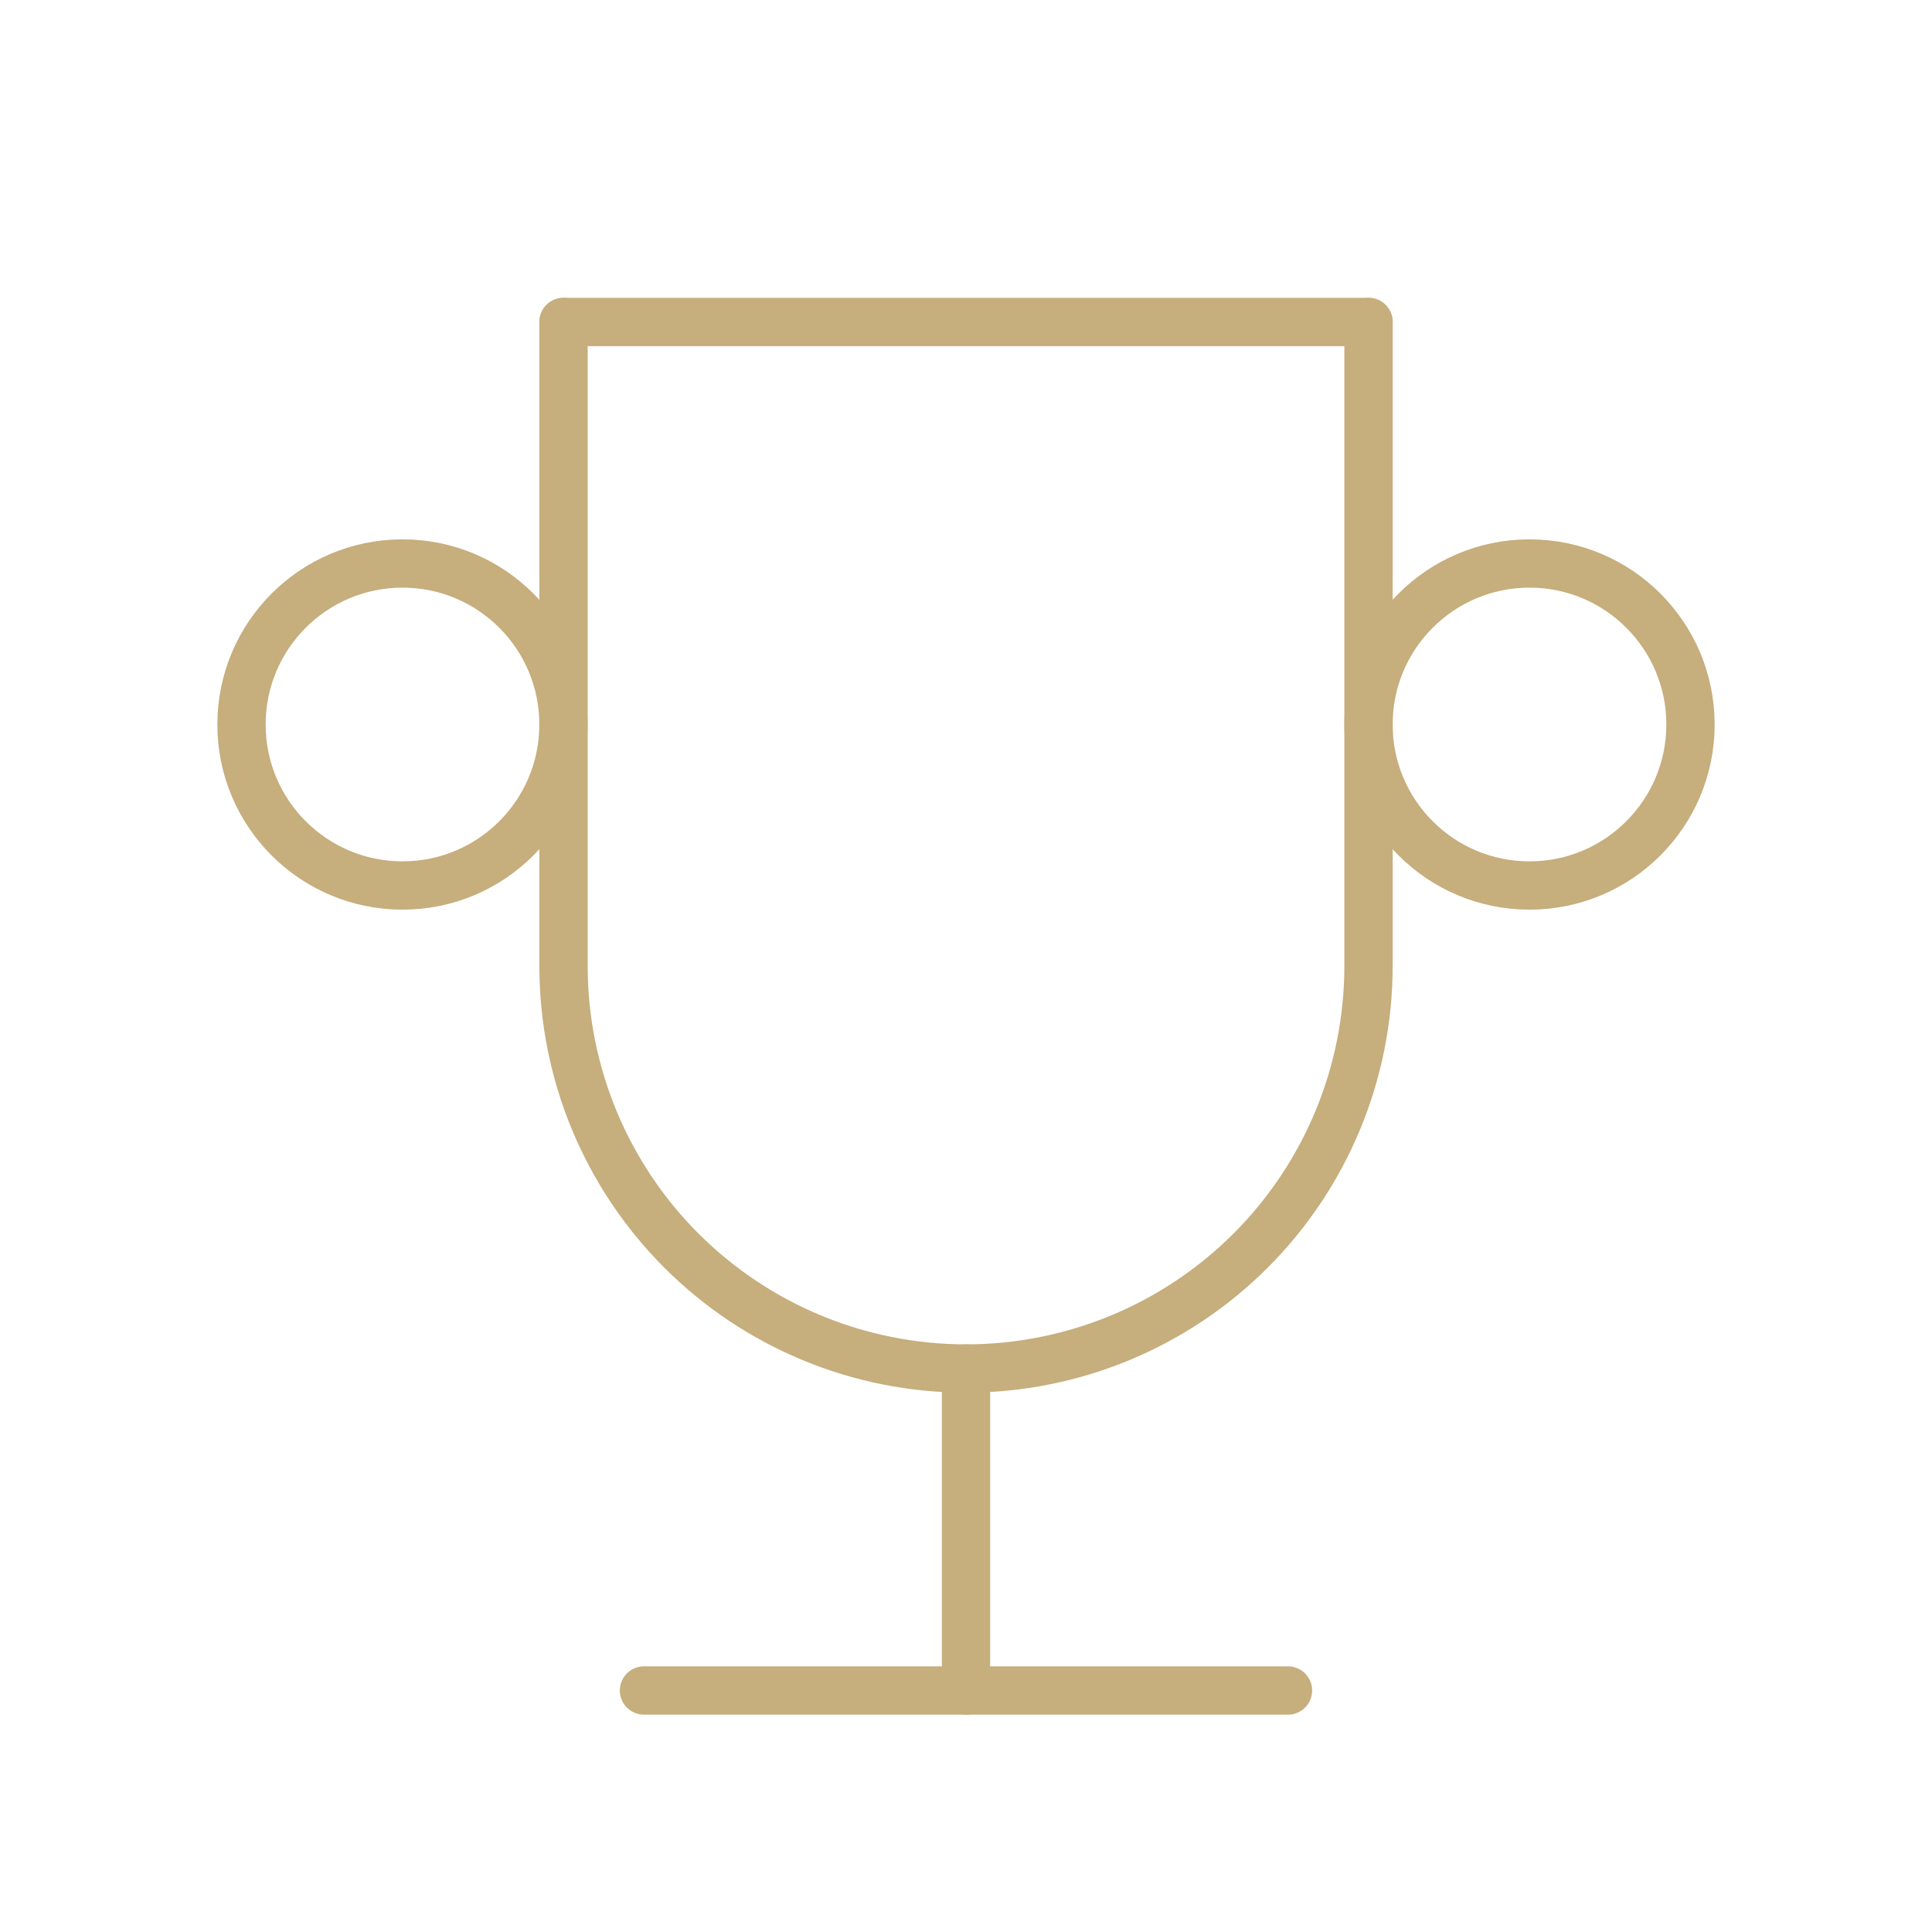
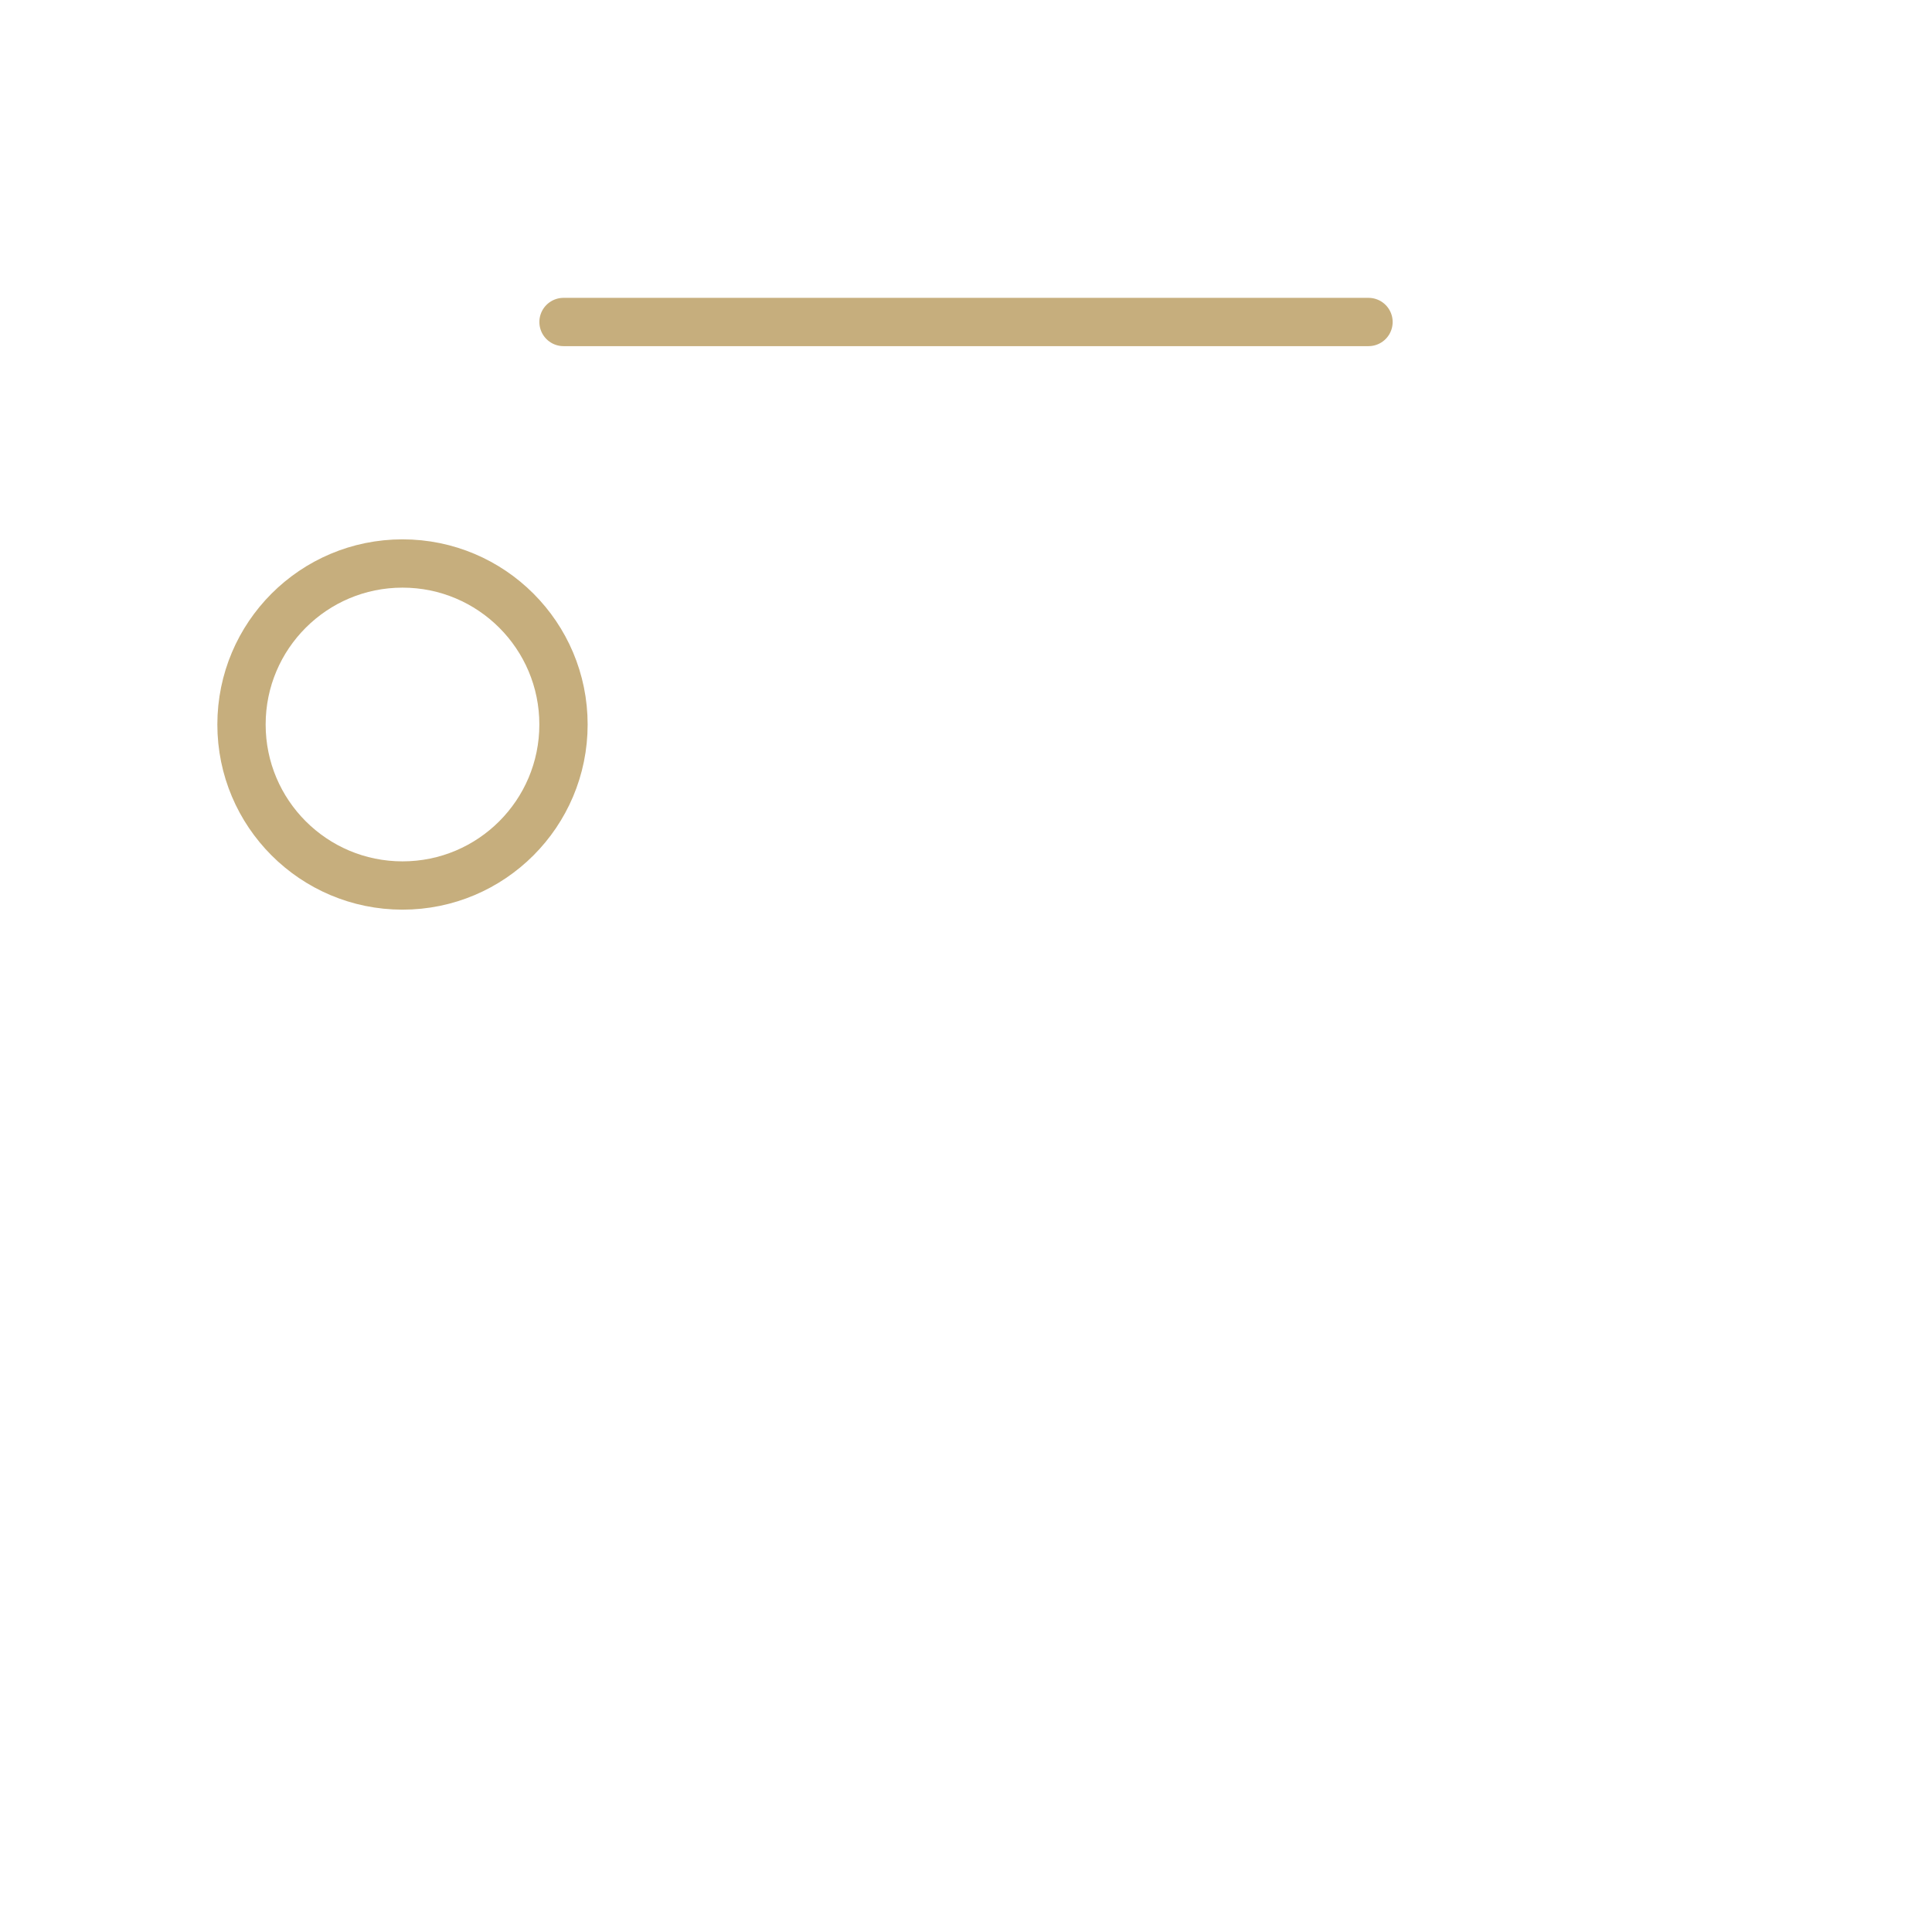
<svg xmlns="http://www.w3.org/2000/svg" width="80" height="80" viewBox="0 0 80 80" fill="none">
-   <path d="M26.666 70H53.333" stroke="#C6AE7D" stroke-width="2" stroke-linecap="round" stroke-linejoin="round" />
-   <path d="M40 56.667V70" stroke="#C6AE7D" stroke-width="2" stroke-linecap="round" stroke-linejoin="round" />
  <path d="M23.334 13.333H56.667" stroke="#C6AE7D" stroke-width="2" stroke-linecap="round" stroke-linejoin="round" />
-   <path d="M56.667 13.333V40C56.667 44.42 54.911 48.659 51.785 51.785C48.66 54.911 44.42 56.667 40 56.667C35.58 56.667 31.341 54.911 28.215 51.785C25.089 48.659 23.334 44.42 23.334 40V13.333" stroke="#C6AE7D" stroke-width="2" stroke-linecap="round" stroke-linejoin="round" />
  <path d="M16.667 36.667C20.349 36.667 23.333 33.682 23.333 30C23.333 26.318 20.349 23.333 16.667 23.333C12.985 23.333 10 26.318 10 30C10 33.682 12.985 36.667 16.667 36.667Z" stroke="#C6AE7D" stroke-width="2" stroke-linecap="round" stroke-linejoin="round" />
-   <path d="M63.333 36.667C67.015 36.667 70 33.682 70 30C70 26.318 67.015 23.333 63.333 23.333C59.651 23.333 56.666 26.318 56.666 30C56.666 33.682 59.651 36.667 63.333 36.667Z" stroke="#C6AE7D" stroke-width="2" stroke-linecap="round" stroke-linejoin="round" />
</svg>